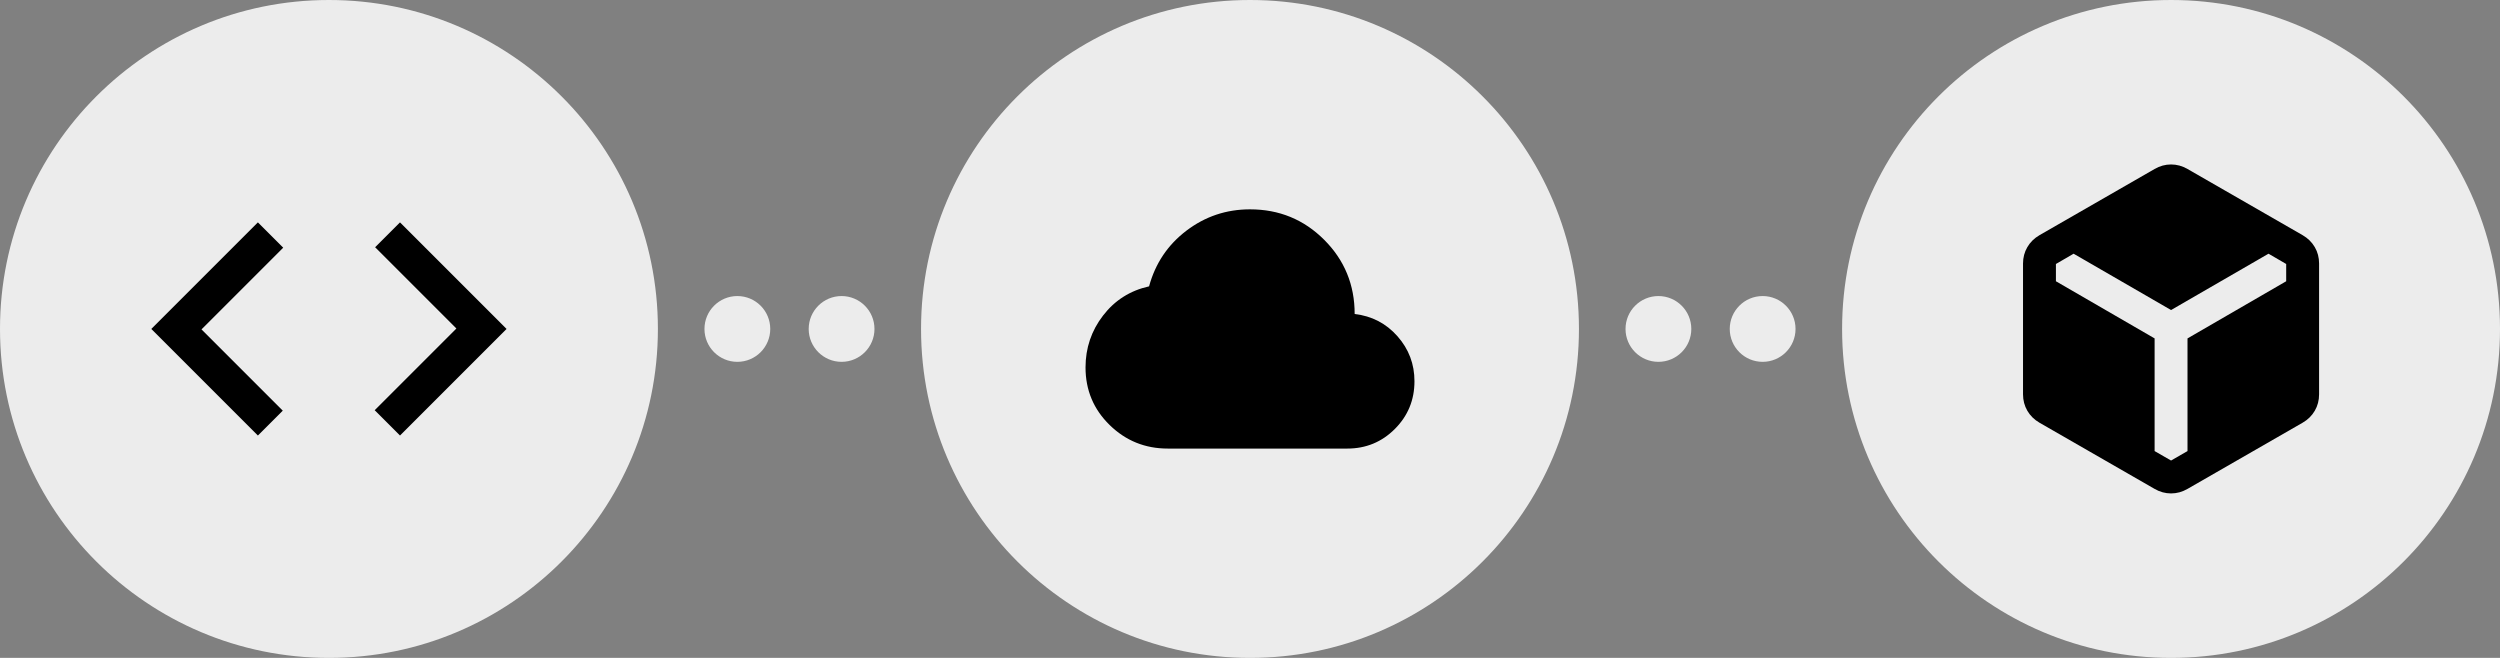
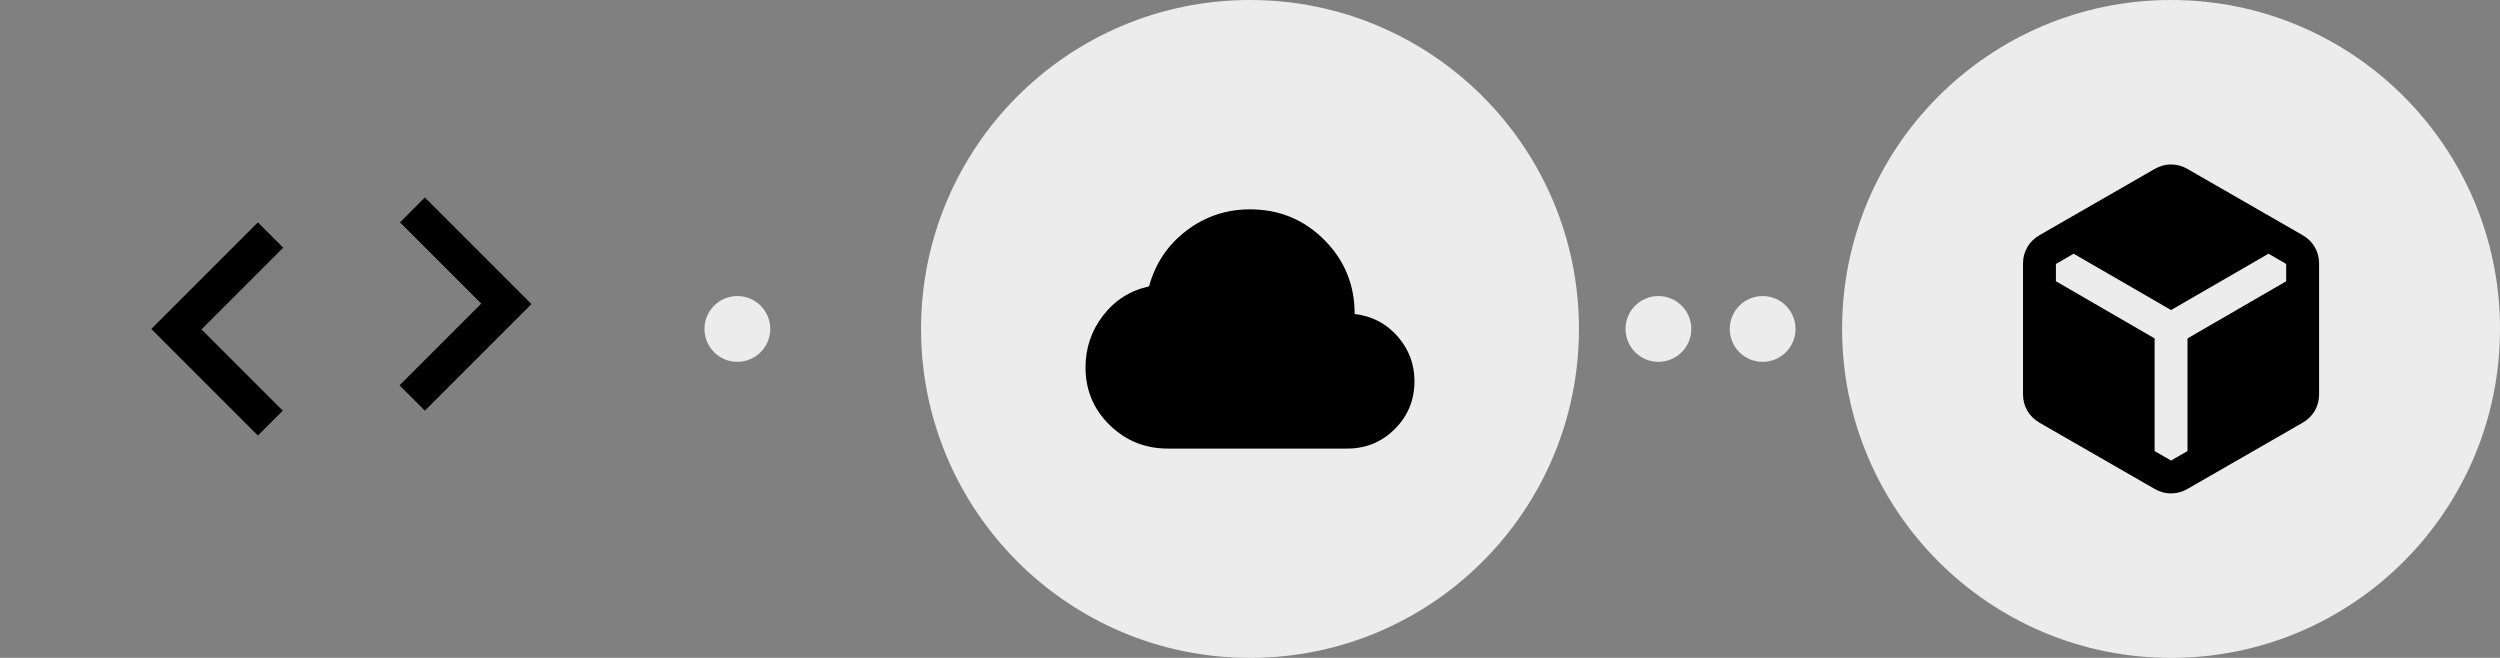
<svg xmlns="http://www.w3.org/2000/svg" xmlns:ns1="http://www.inkscape.org/namespaces/inkscape" xmlns:ns2="http://sodipodi.sourceforge.net/DTD/sodipodi-0.dtd" width="251.354mm" height="66.146mm" viewBox="0 0 251.354 66.146" version="1.1" id="svg1" xml:space="preserve" ns1:version="1.3 (0e150ed, 2023-07-21)" ns2:docname="infrastructure.svg">
  <rect x="0" y="0" width="251.354" height="66.146" fill="#808080" stroke="none" />
  <ns2:namedview id="namedview1" pagecolor="#ffffff" bordercolor="#000000" borderopacity="0.25" ns1:showpageshadow="2" ns1:pageopacity="0.0" ns1:pagecheckerboard="0" ns1:deskcolor="#d1d1d1" ns1:document-units="mm" ns1:zoom="0.4556844" ns1:cx="410.37174" ns1:cy="-40.598273" ns1:window-width="1512" ns1:window-height="916" ns1:window-x="0" ns1:window-y="38" ns1:window-maximized="0" ns1:current-layer="layer1" />
  <defs id="defs1" />
  <g ns1:label="Layer 1" ns1:groupmode="layer" id="layer1" transform="translate(20.677,309.585)">
-     <circle style="fill:#ececec;stroke-width:6.56" id="path1" cx="12.396" cy="-276.512" r="33.073" />
    <circle style="fill:#ececec;stroke-width:6.56" id="circle1" cx="105" cy="-276.512" r="33.073" />
    <circle style="fill:#ececec;stroke-width:6.56" id="circle2" cx="197.604" cy="-276.512" r="33.073" />
    <path fill="currentColor" d="m 195.951,-260.43 -11.576,-6.656 q -0.785,-0.455 -1.219,-1.199 -0.433,-0.744 -0.435,-1.654 v -13.147 q 0,-0.91 0.435,-1.654 0.435,-0.744 1.219,-1.199 l 11.576,-6.656 q 0.785,-0.455 1.654,-0.455 0.868,0 1.654,0.455 l 11.576,6.656 q 0.785,0.455 1.22,1.199 0.435,0.744 0.433,1.654 v 13.147 q 0,0.91 -0.433,1.654 -0.433,0.744 -1.22,1.199 l -11.576,6.656 q -0.785,0.455 -1.654,0.455 -0.868,0 -1.654,-0.455 m 0,-15.131 v 11.328 l 1.654,0.951 1.654,-0.951 v -11.328 l 9.922,-5.746 v -1.736 l -1.778,-1.034 -9.798,5.664 -9.798,-5.664 -1.778,1.034 v 1.736 z" id="path1-7" style="stroke-width:1.654" />
-     <path fill="currentColor" d="m 5.252,-265.796 -10.716,-10.716 10.716,-10.716 2.545,2.545 -8.215,8.215 8.171,8.171 z m 14.287,0 -2.545,-2.545 8.215,-8.215 -8.171,-8.171 2.5,-2.5 10.716,10.716 z" id="path1-8" style="stroke-width:1.786" />
+     <path fill="currentColor" d="m 5.252,-265.796 -10.716,-10.716 10.716,-10.716 2.545,2.545 -8.215,8.215 8.171,8.171 m 14.287,0 -2.545,-2.545 8.215,-8.215 -8.171,-8.171 2.5,-2.5 10.716,10.716 z" id="path1-8" style="stroke-width:1.786" />
    <path fill="currentColor" d="m 96.732,-264.485 q -3.42,0 -5.843,-2.368 -2.423,-2.368 -2.425,-5.788 0,-2.931 1.766,-5.224 1.766,-2.293 4.623,-2.931 0.94,-3.458 3.758,-5.6 2.819,-2.142 6.389,-2.142 4.397,0 7.461,3.064 3.064,3.064 3.062,7.459 2.593,0.301 4.304,2.237 1.711,1.936 1.709,4.528 0,2.819 -1.972,4.793 -1.972,1.974 -4.793,1.972 z" id="path1-6" style="stroke-width:1.503" />
-     <circle style="fill:#ececec;stroke-width:5.635" id="path2" cx="63.937" cy="-276.512" r="3.307" />
    <circle style="fill:#ececec;stroke-width:5.635" id="circle3" cx="53.458" cy="-276.512" r="3.307" />
    <circle style="fill:#ececec;stroke-width:5.635" id="path2-6" cx="156.542" cy="-276.512" r="3.307" />
    <circle style="fill:#ececec;stroke-width:5.635" id="circle3-6" cx="146.063" cy="-276.512" r="3.307" />
  </g>
</svg>